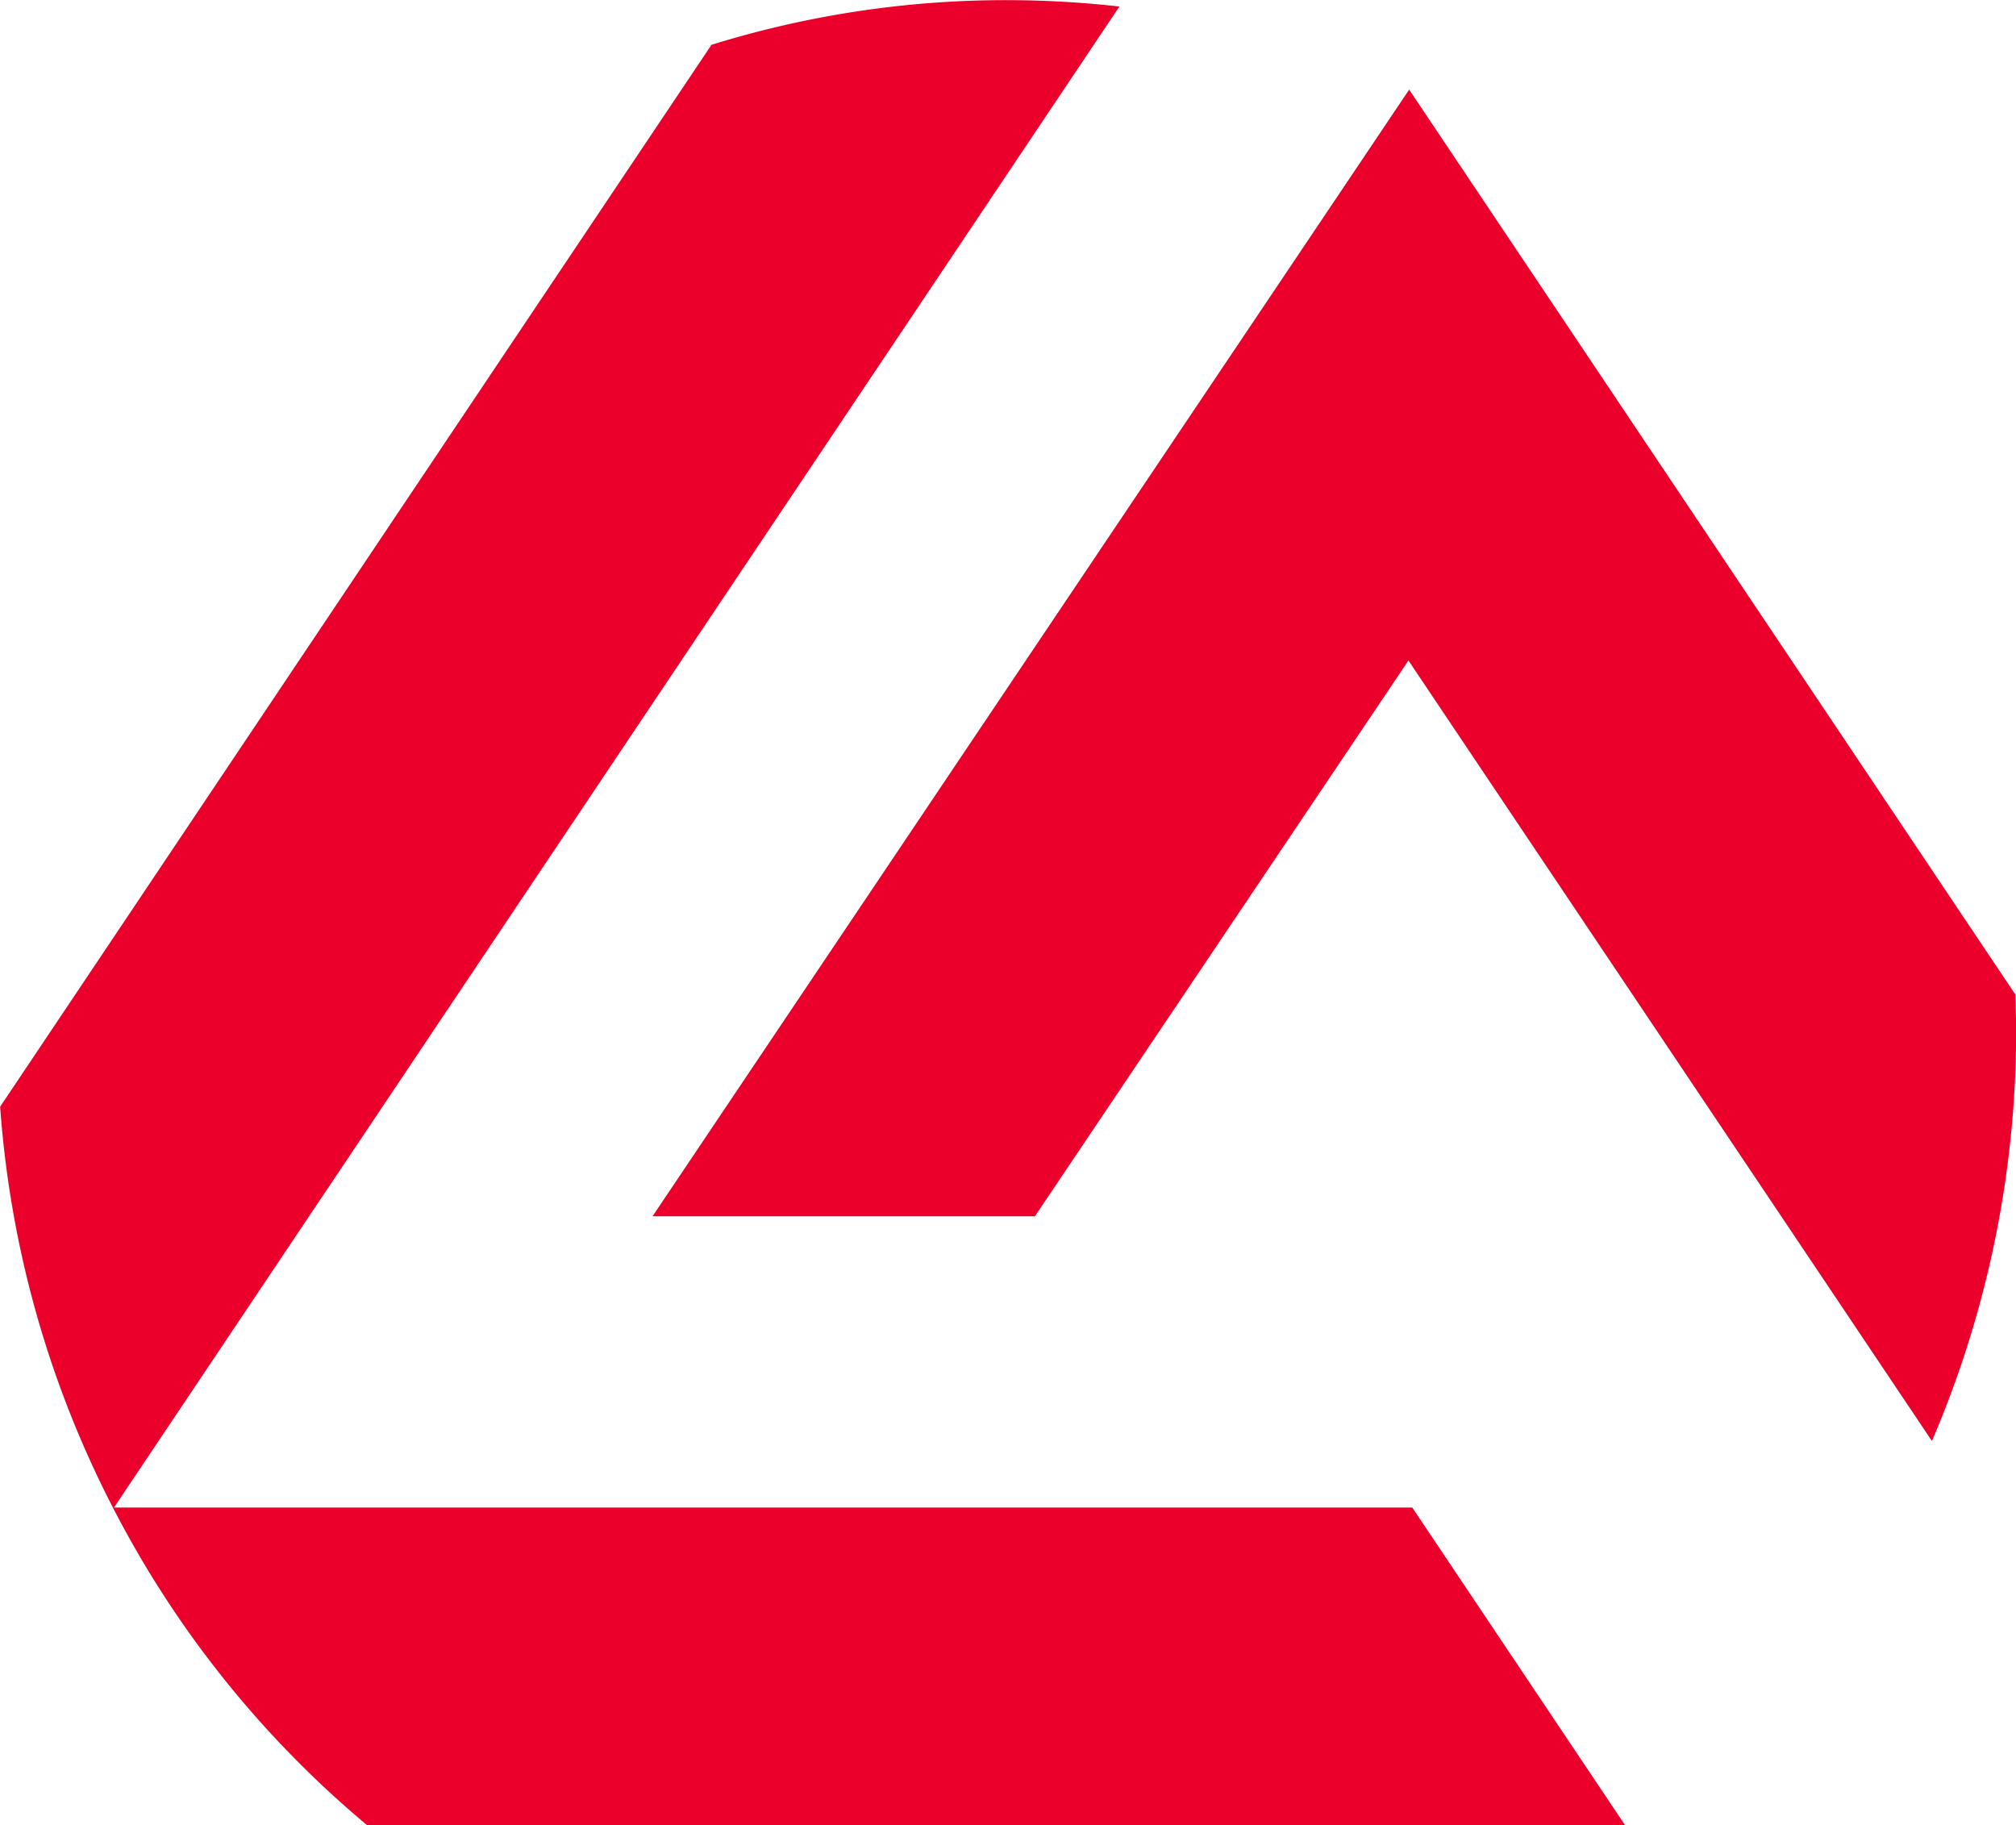
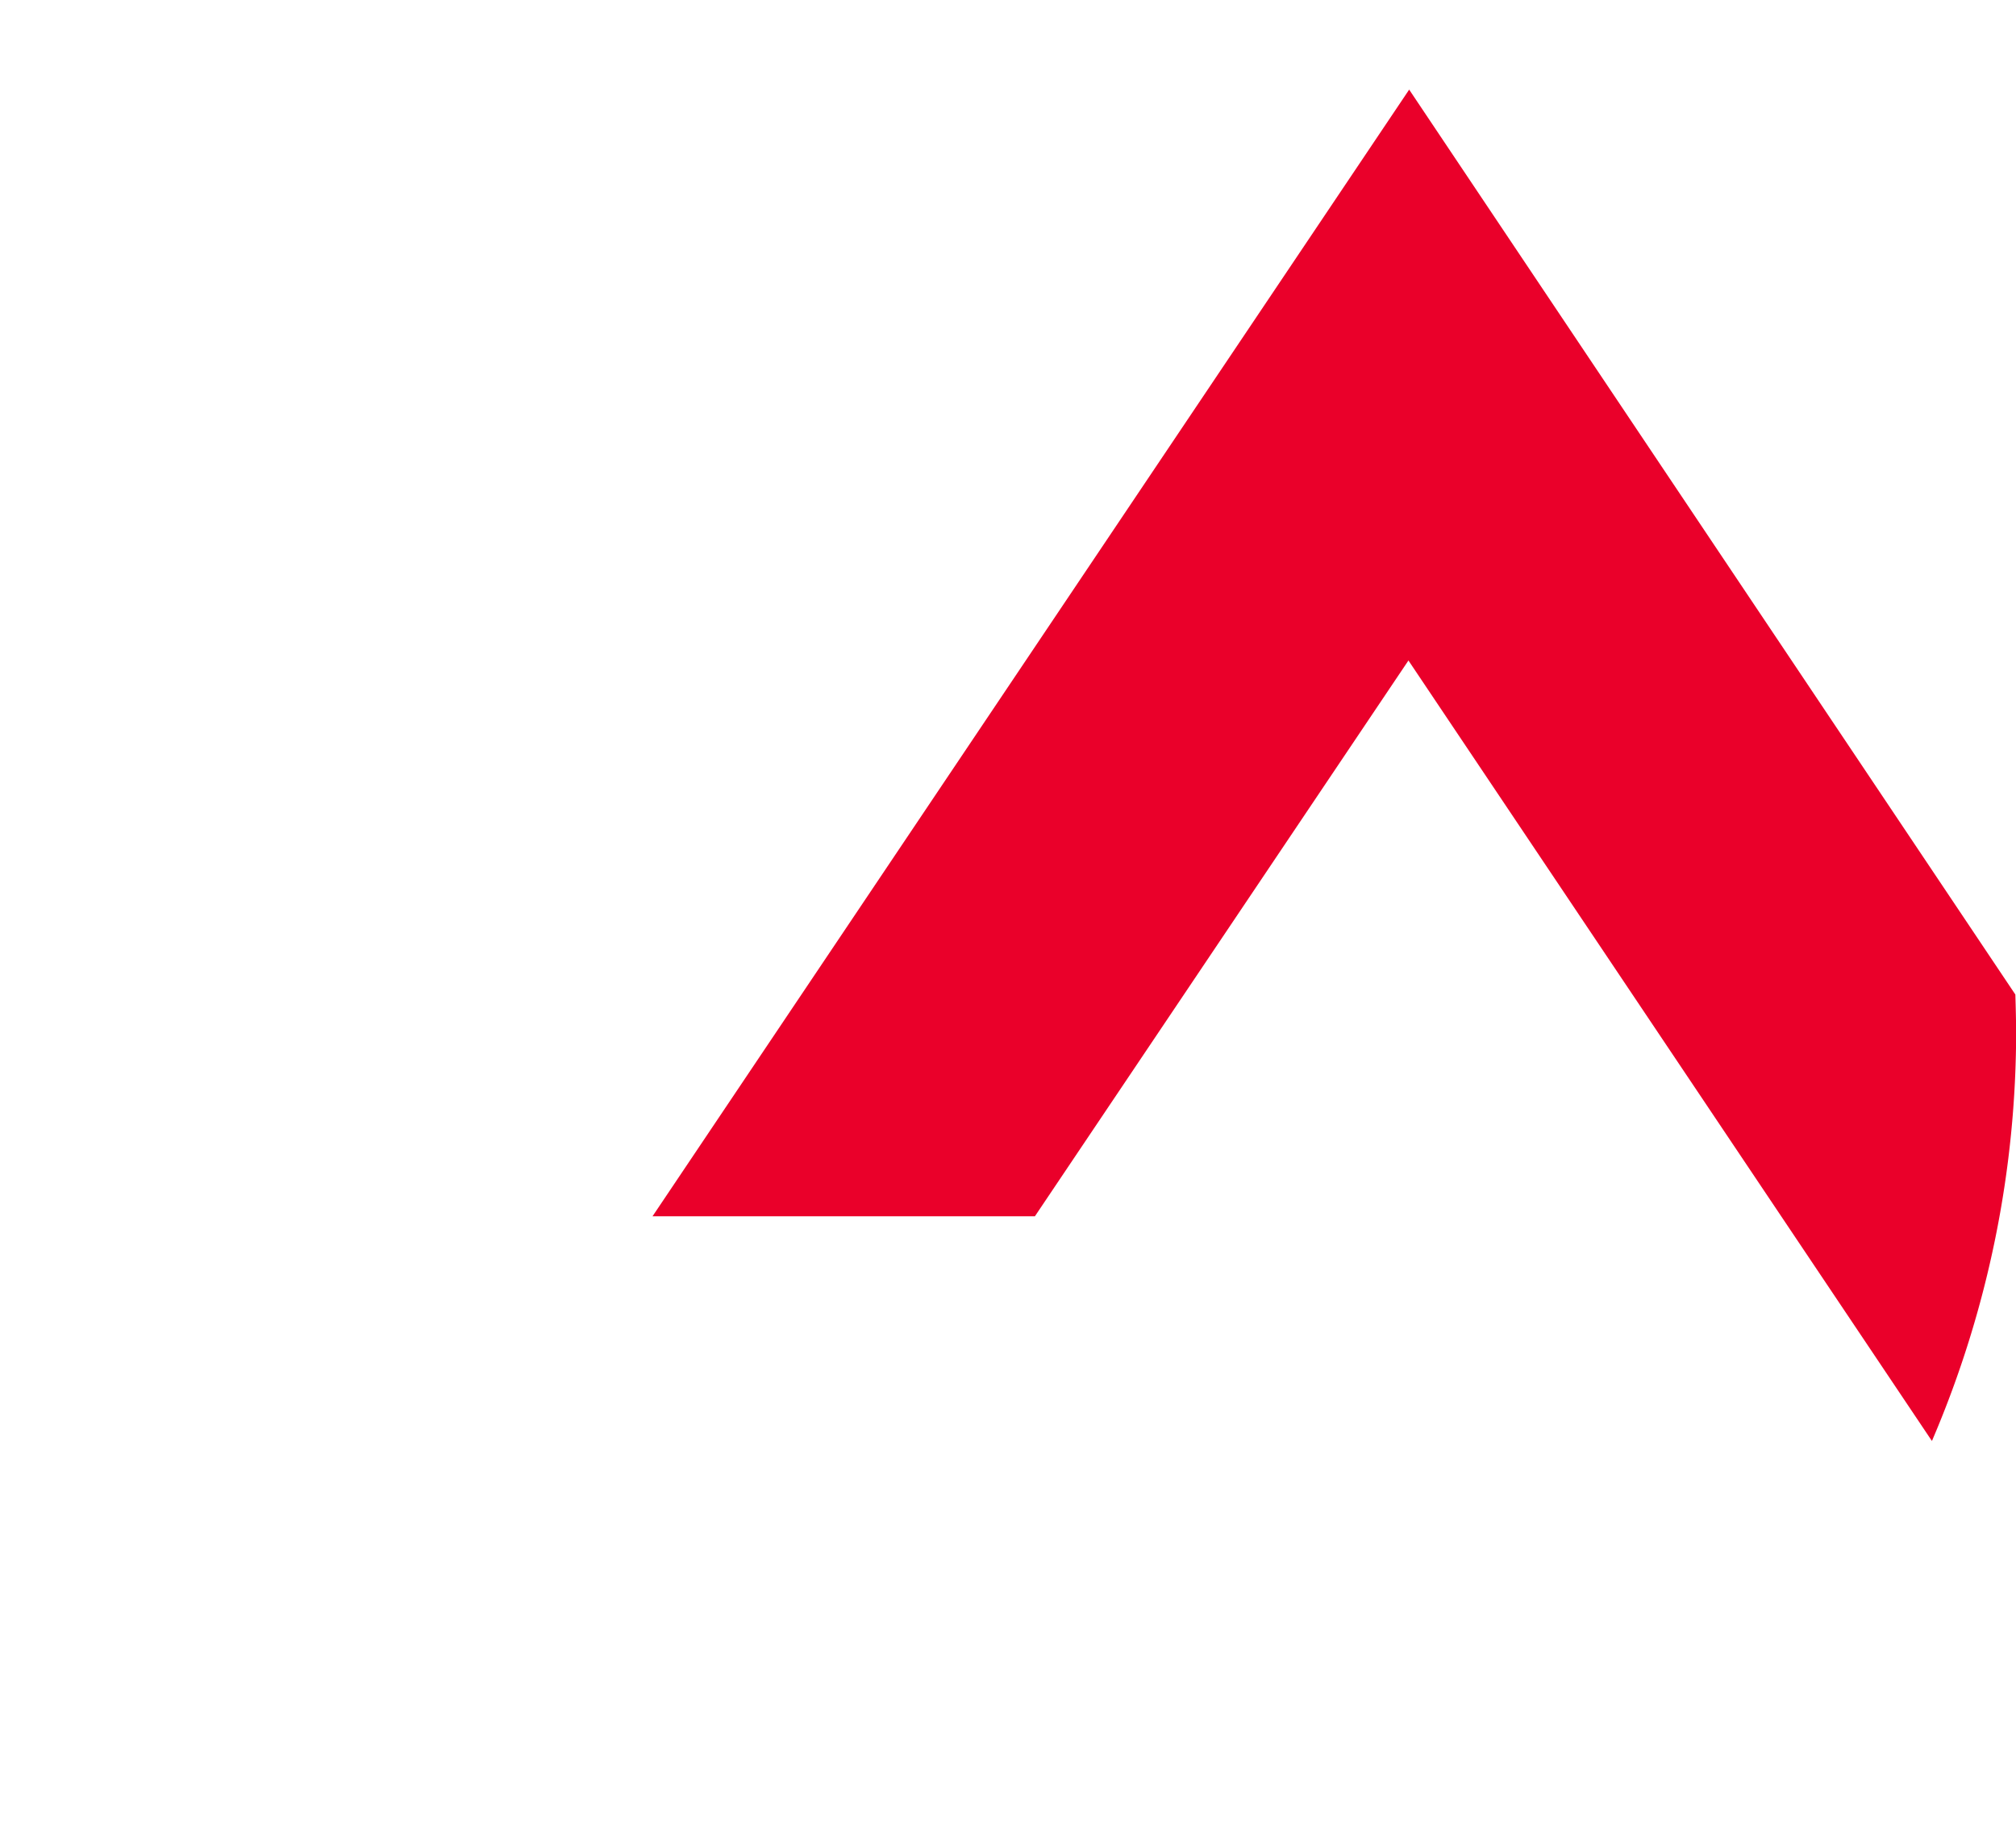
<svg xmlns="http://www.w3.org/2000/svg" id="LOGOTYPE" viewBox="0 0 442.55 400.62">
  <defs>
    <style>.cls-1{fill:#ea002a;}</style>
  </defs>
  <path class="cls-1" d="M620.52,315.7v-.06L487.45,117,321.56,364l-.21.31h83.94l82-122L602,413.33l.21.3.14-.34a228,228,0,0,0,18.34-90.08C620.66,321,620.61,318.57,620.52,315.7Z" transform="translate(-178.11 -97.33)" />
-   <path class="cls-1" d="M488.13,428.24h-285L423.68,99l.18-.27-.33,0a221.85,221.85,0,0,0-24.46-1.37,218,218,0,0,0-64.69,9.78l-.07,0L178.15,340.24l0,.06v.07a227,227,0,0,0,24.71,87.81l.18.35a224.93,224.93,0,0,0,55.58,69.37l.06.05H534.83l-46.64-69.62Z" transform="translate(-178.11 -97.33)" />
</svg>